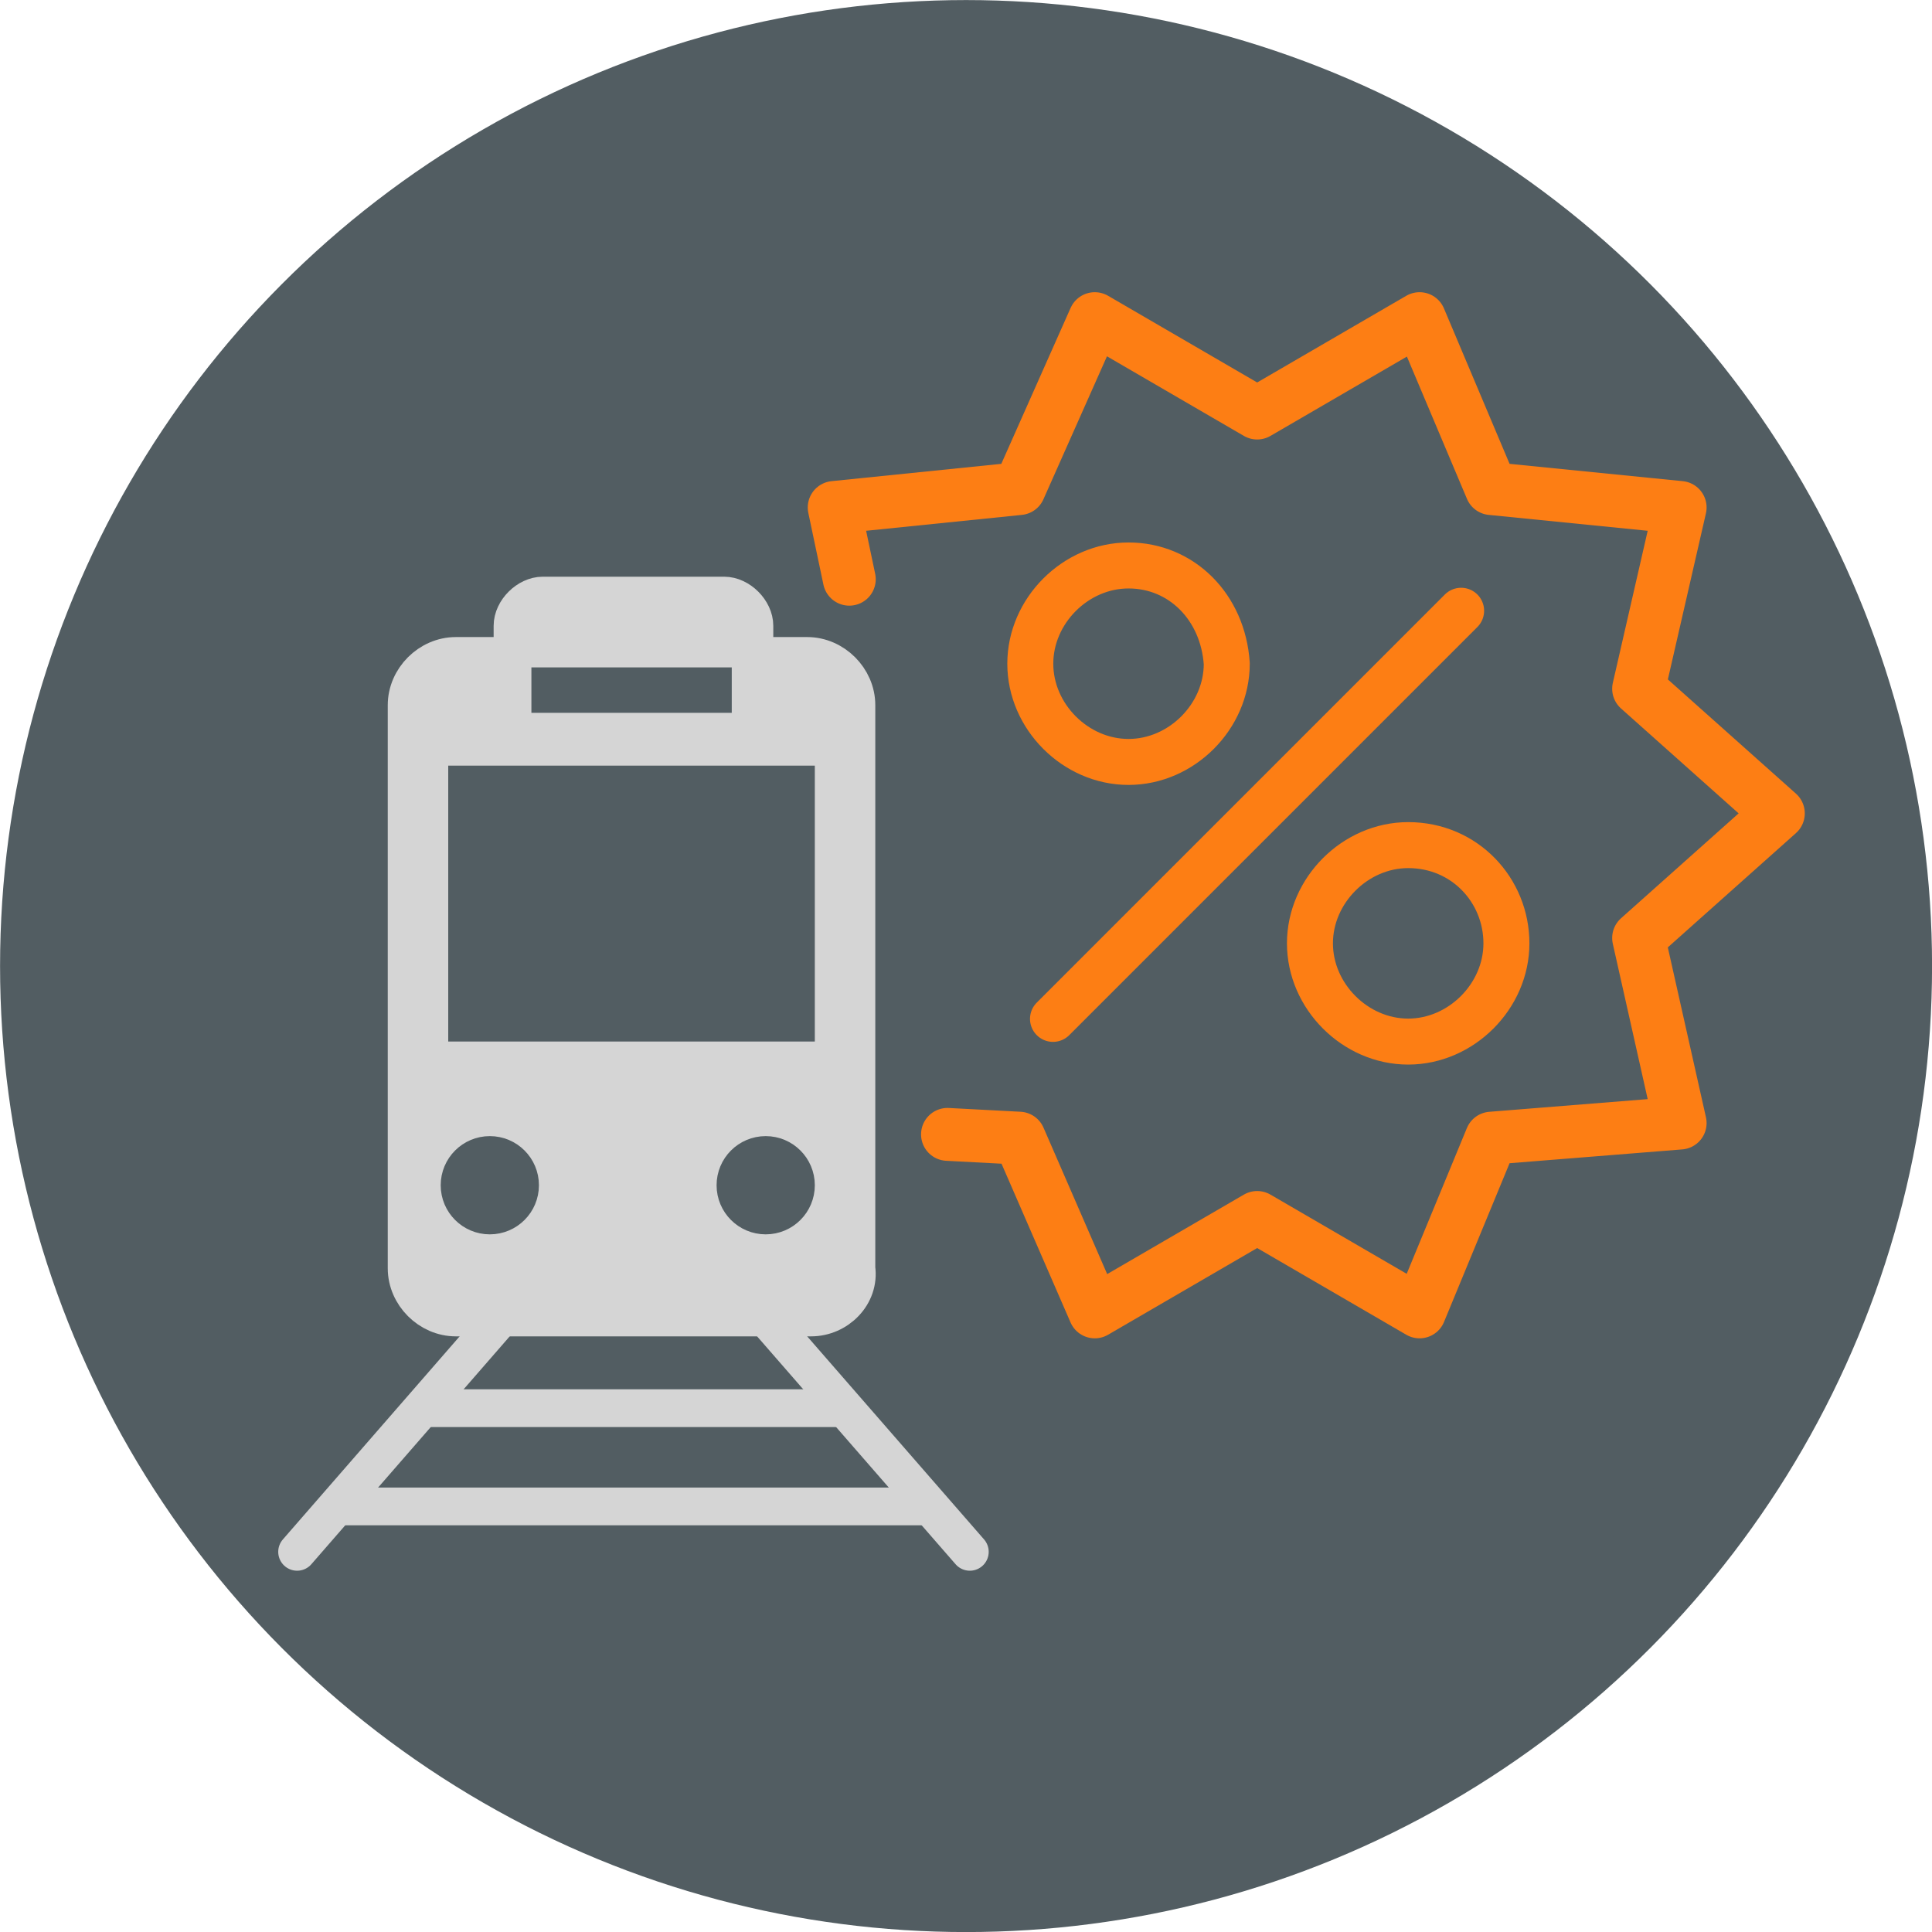
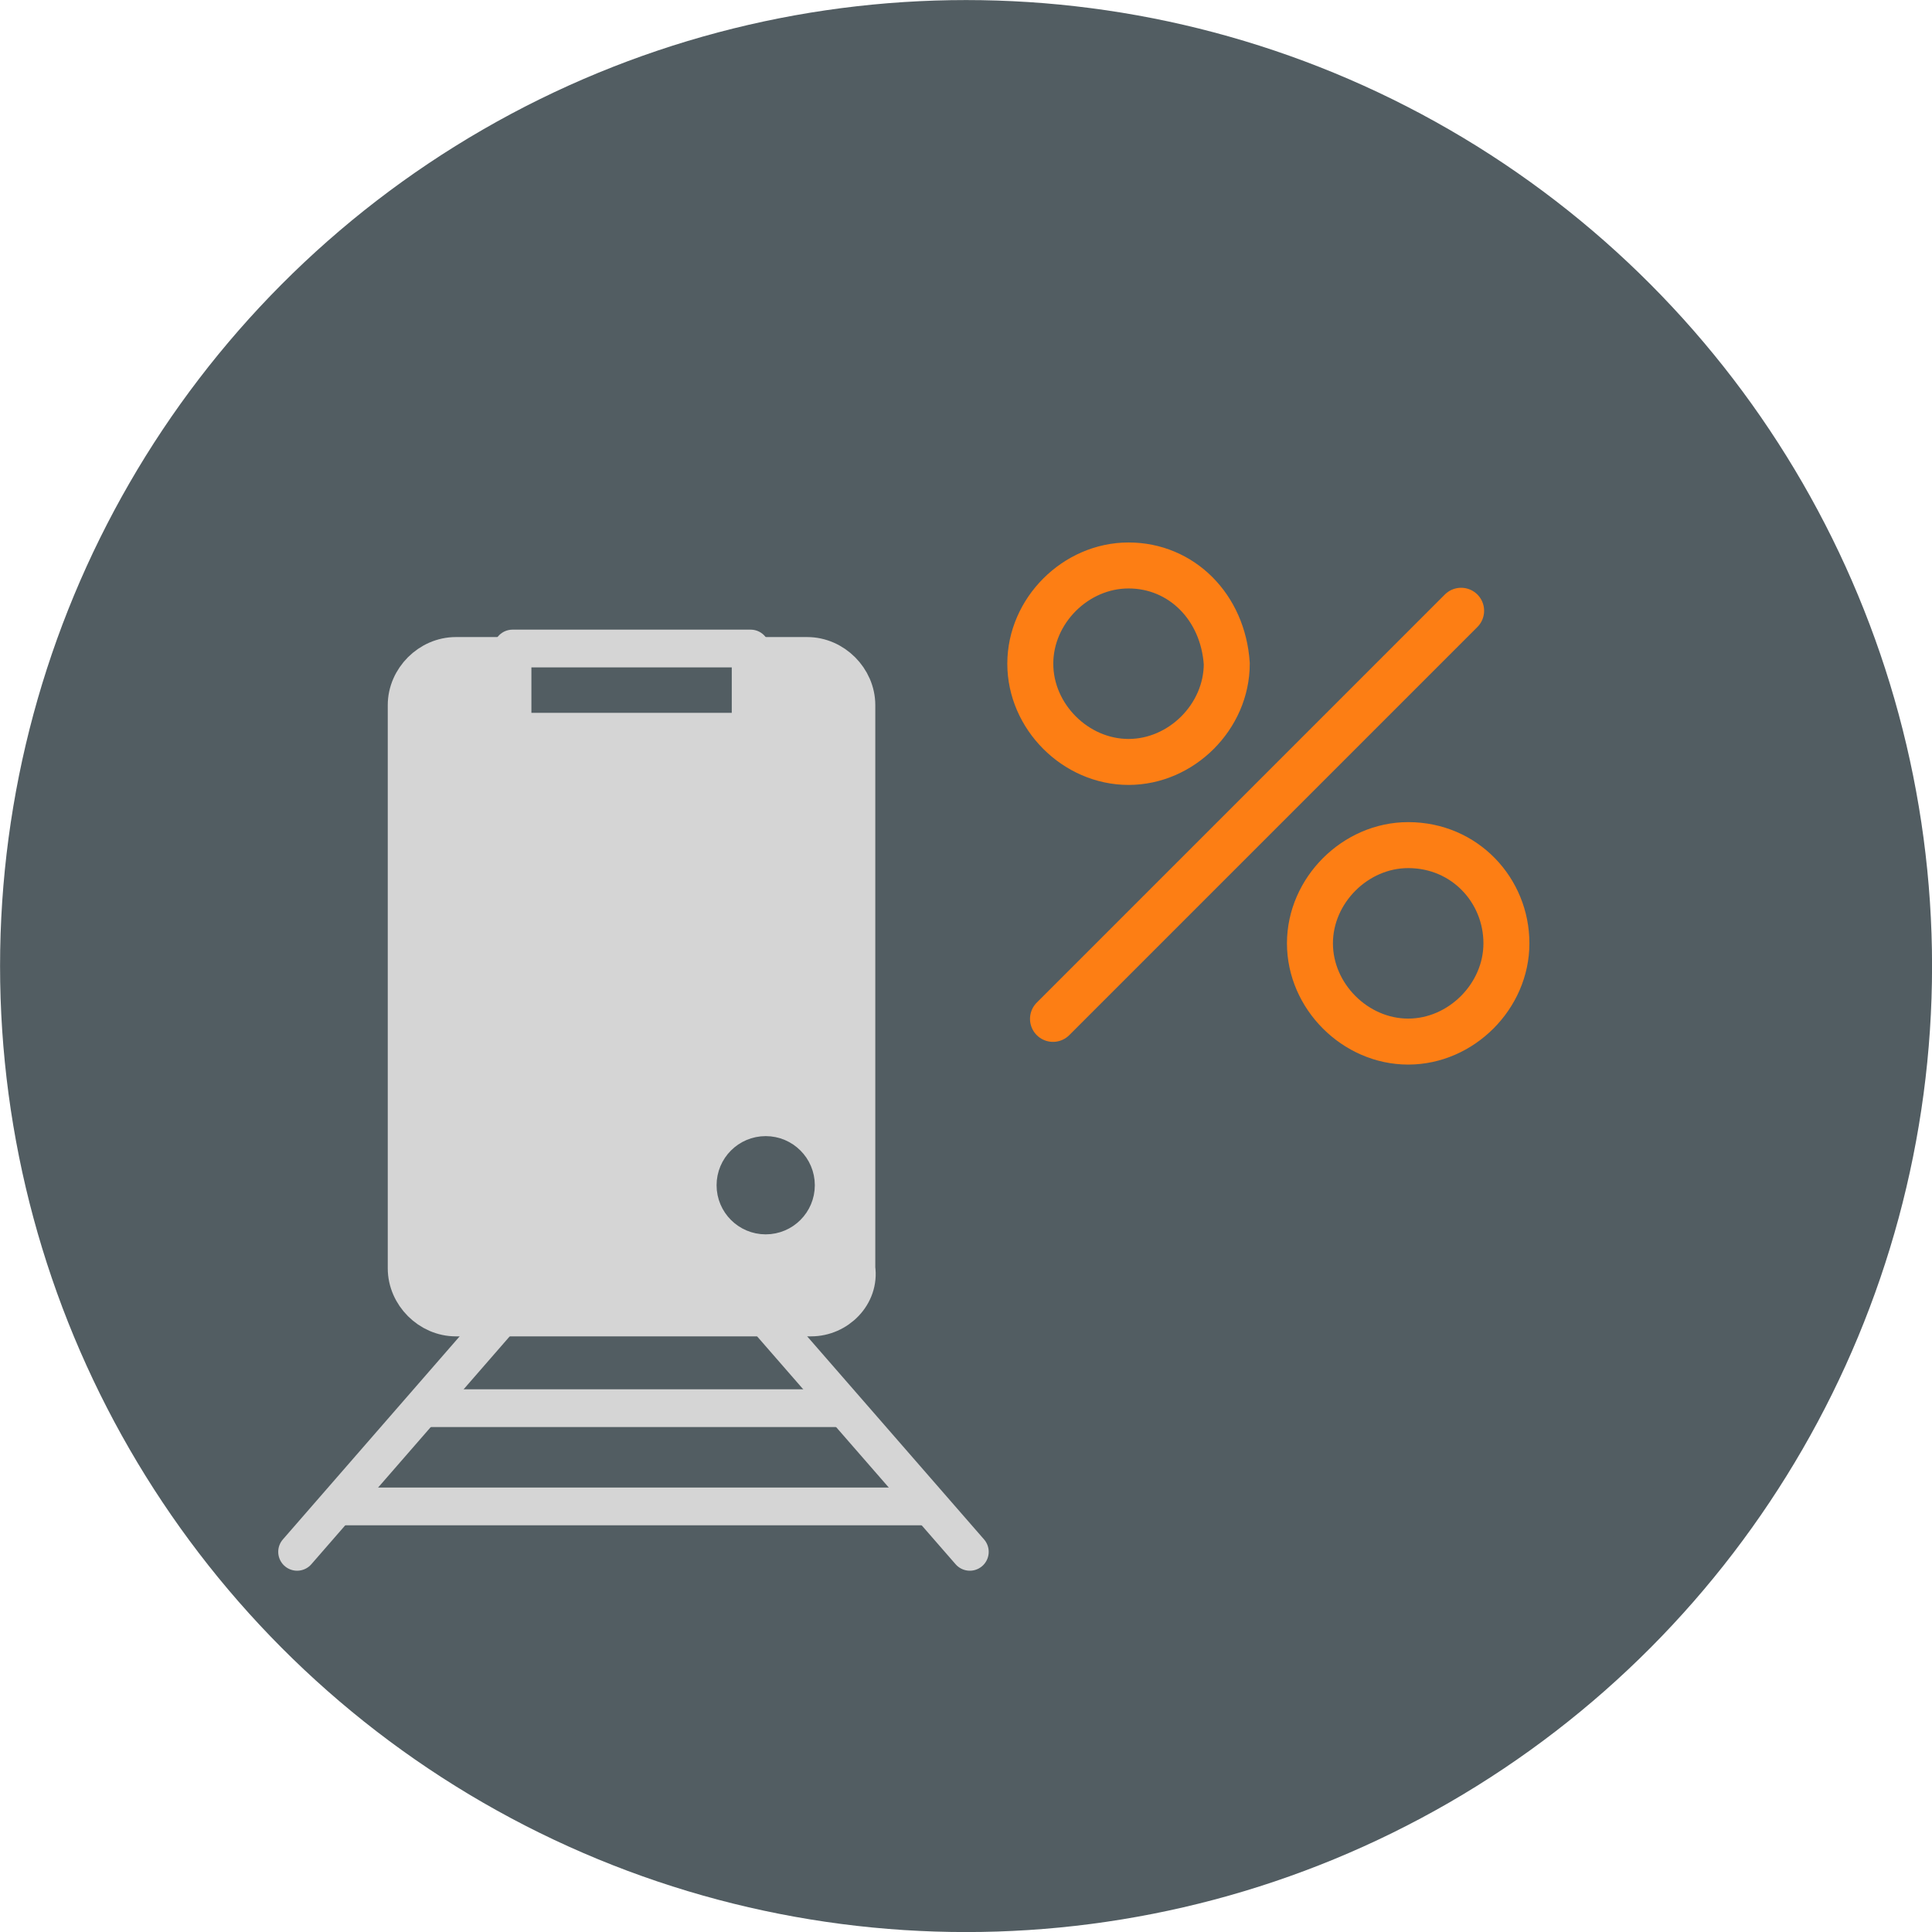
<svg xmlns="http://www.w3.org/2000/svg" width="64" height="64" version="1.1" viewBox="0 0 16.933 16.933">
  <circle class="st0" cx="8.467" cy="8.467" r="8.016" fill="#525d62" stroke="#525d62" stroke-miterlimit="10" stroke-width=".901" />
  <path class="st14" d="m7.109 11.547h-3.114c-0.232 0-0.431-0.199-0.431-0.431v-4.936c0-0.232 0.199-0.431 0.431-0.431h3.08c0.232 0 0.431 0.199 0.431 0.431v4.936c0.033 0.232-0.166 0.431-0.397 0.431z" fill="#d5d5d5" stroke="#d5d5d5" stroke-linecap="round" stroke-linejoin="round" stroke-width=".331" />
  <g fill="#525d62" stroke="#d5d5d5" stroke-linecap="round" stroke-linejoin="round" stroke-width=".331">
-     <rect class="st8" x="3.763" y="6.545" width="3.544" height="2.749" />
    <line class="st8" x1="4.392" x2="2.604" y1="11.547" y2="13.601" />
    <line class="st8" x1="6.711" x2="8.5" y1="11.547" y2="13.601" />
    <line class="st8" x1="3.763" x2="7.34" y1="12.342" y2="12.342" />
    <line class="st8" x1="3.001" x2="8.102" y1="13.203" y2="13.203" />
  </g>
  <g stroke-linecap="round" stroke-linejoin="round">
-     <polyline class="st6" transform="matrix(.331 0 0 .331 -119.23 -10.348)" points="382.7 46.6 382.3 44.7 387.2 44.2 389.2 39.7 393.5 42.2 397.8 39.7 399.7 44.2 404.7 44.7 403.6 49.5 407.3 52.8 403.6 56.1 404.7 61 399.7 61.4 397.8 66 393.5 63.5 389.2 66 387.2 61.4 385.3 61.3" fill="none" stroke="#fd7e14" stroke-miterlimit="10" stroke-width="1.4" />
    <path class="st7" d="m13.203 8.268c0 0.464-0.397 0.861-0.861 0.861-0.464 0-0.861-0.397-0.861-0.861 0-0.464 0.397-0.861 0.861-0.861 0.497 0 0.861 0.397 0.861 0.861zm-3.312-3.312c-0.464 0-0.861 0.397-0.861 0.861s0.397 0.861 0.861 0.861c0.464 0 0.861-0.397 0.861-0.861-0.033-0.497-0.397-0.861-0.861-0.861zm2.915 0.397-3.577 3.577" fill="none" stroke="#fd7e14" stroke-miterlimit="10" stroke-width=".403" />
-     <ellipse class="st15" cx="4.293" cy="10.388" rx=".265" ry=".265" fill="#525d62" stroke="#525d62" stroke-width=".331" />
    <ellipse class="st15" cx="6.711" cy="10.388" rx=".265" ry=".265" fill="#525d62" stroke="#525d62" stroke-width=".331" />
  </g>
  <g stroke="#d5d5d5" stroke-linecap="round" stroke-linejoin="round" stroke-width=".331">
-     <path class="st14" d="m6.347 6.446h-1.59c-0.133 0-0.265-0.133-0.265-0.265v-0.696c0-0.133 0.133-0.265 0.265-0.265h1.59c0.133 0 0.265 0.133 0.265 0.265v0.696c0 0.133-0.133 0.265-0.265 0.265z" fill="#d5d5d5" />
-     <rect class="st8" x="4.492" y="5.684" width="2.087" height=".729" fill="#525d62" />
    <rect class="st8" x="4.492" y="5.684" width="2.087" height=".729" fill="#525d62" />
  </g>
</svg>